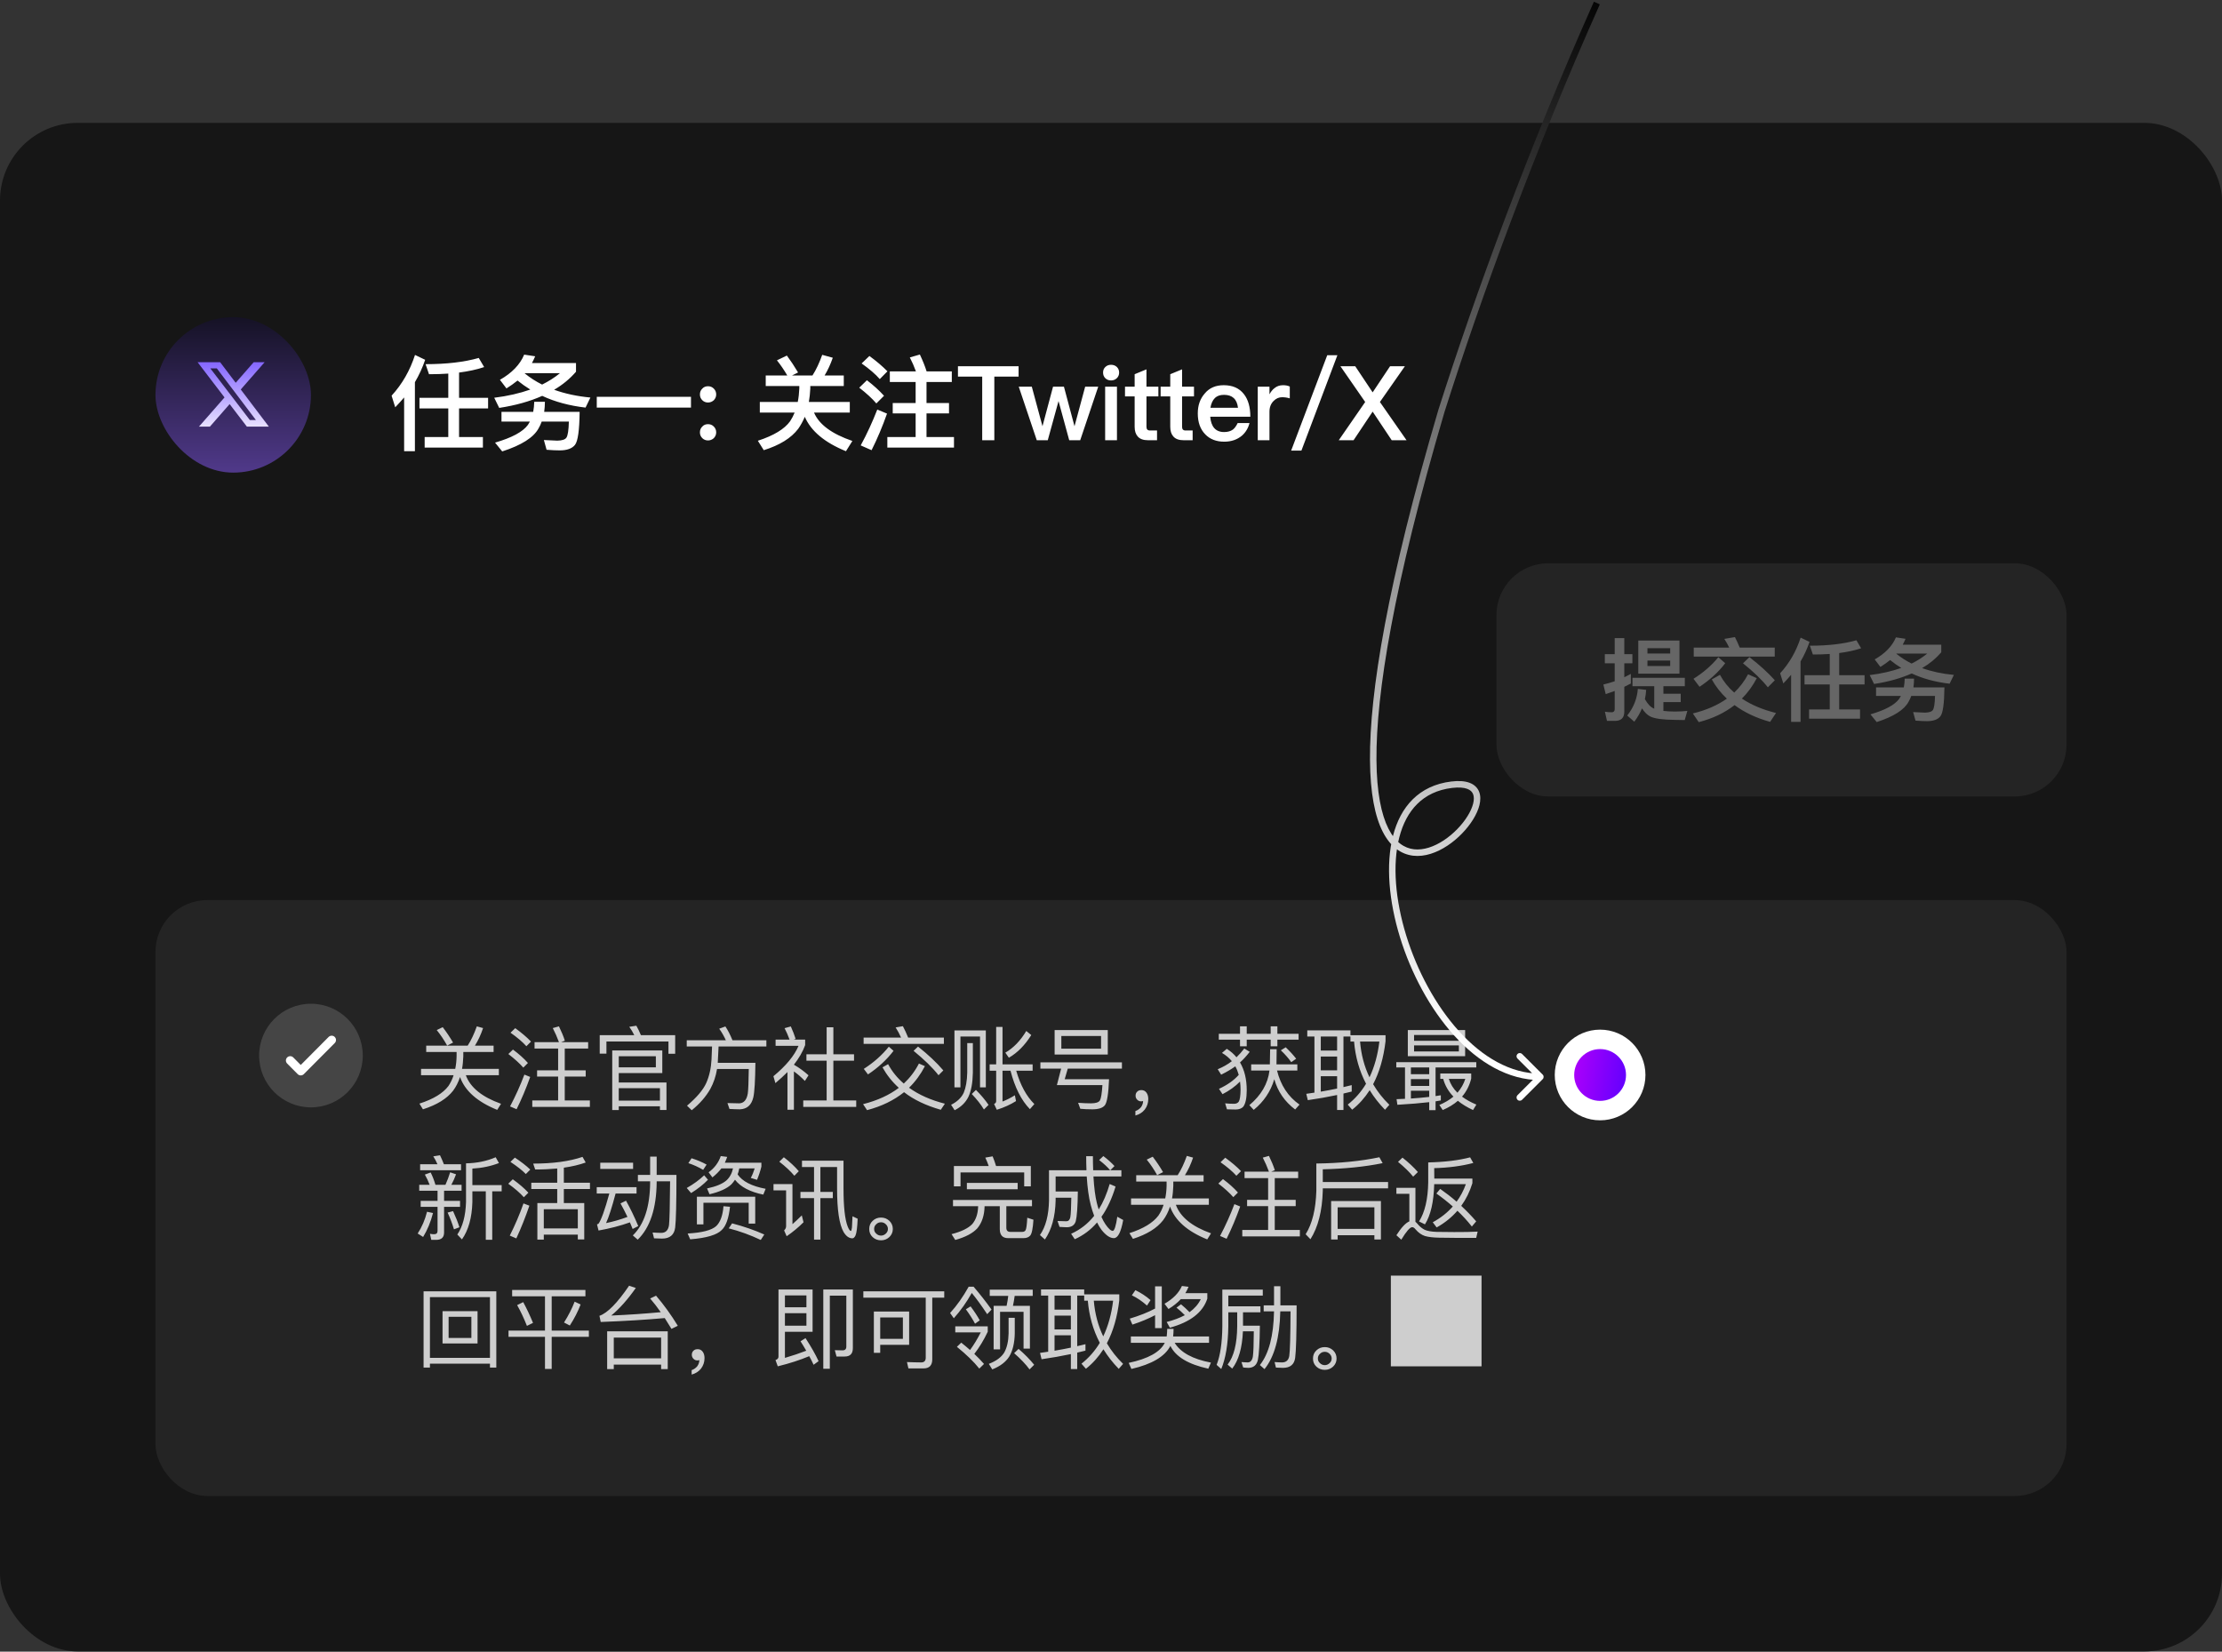
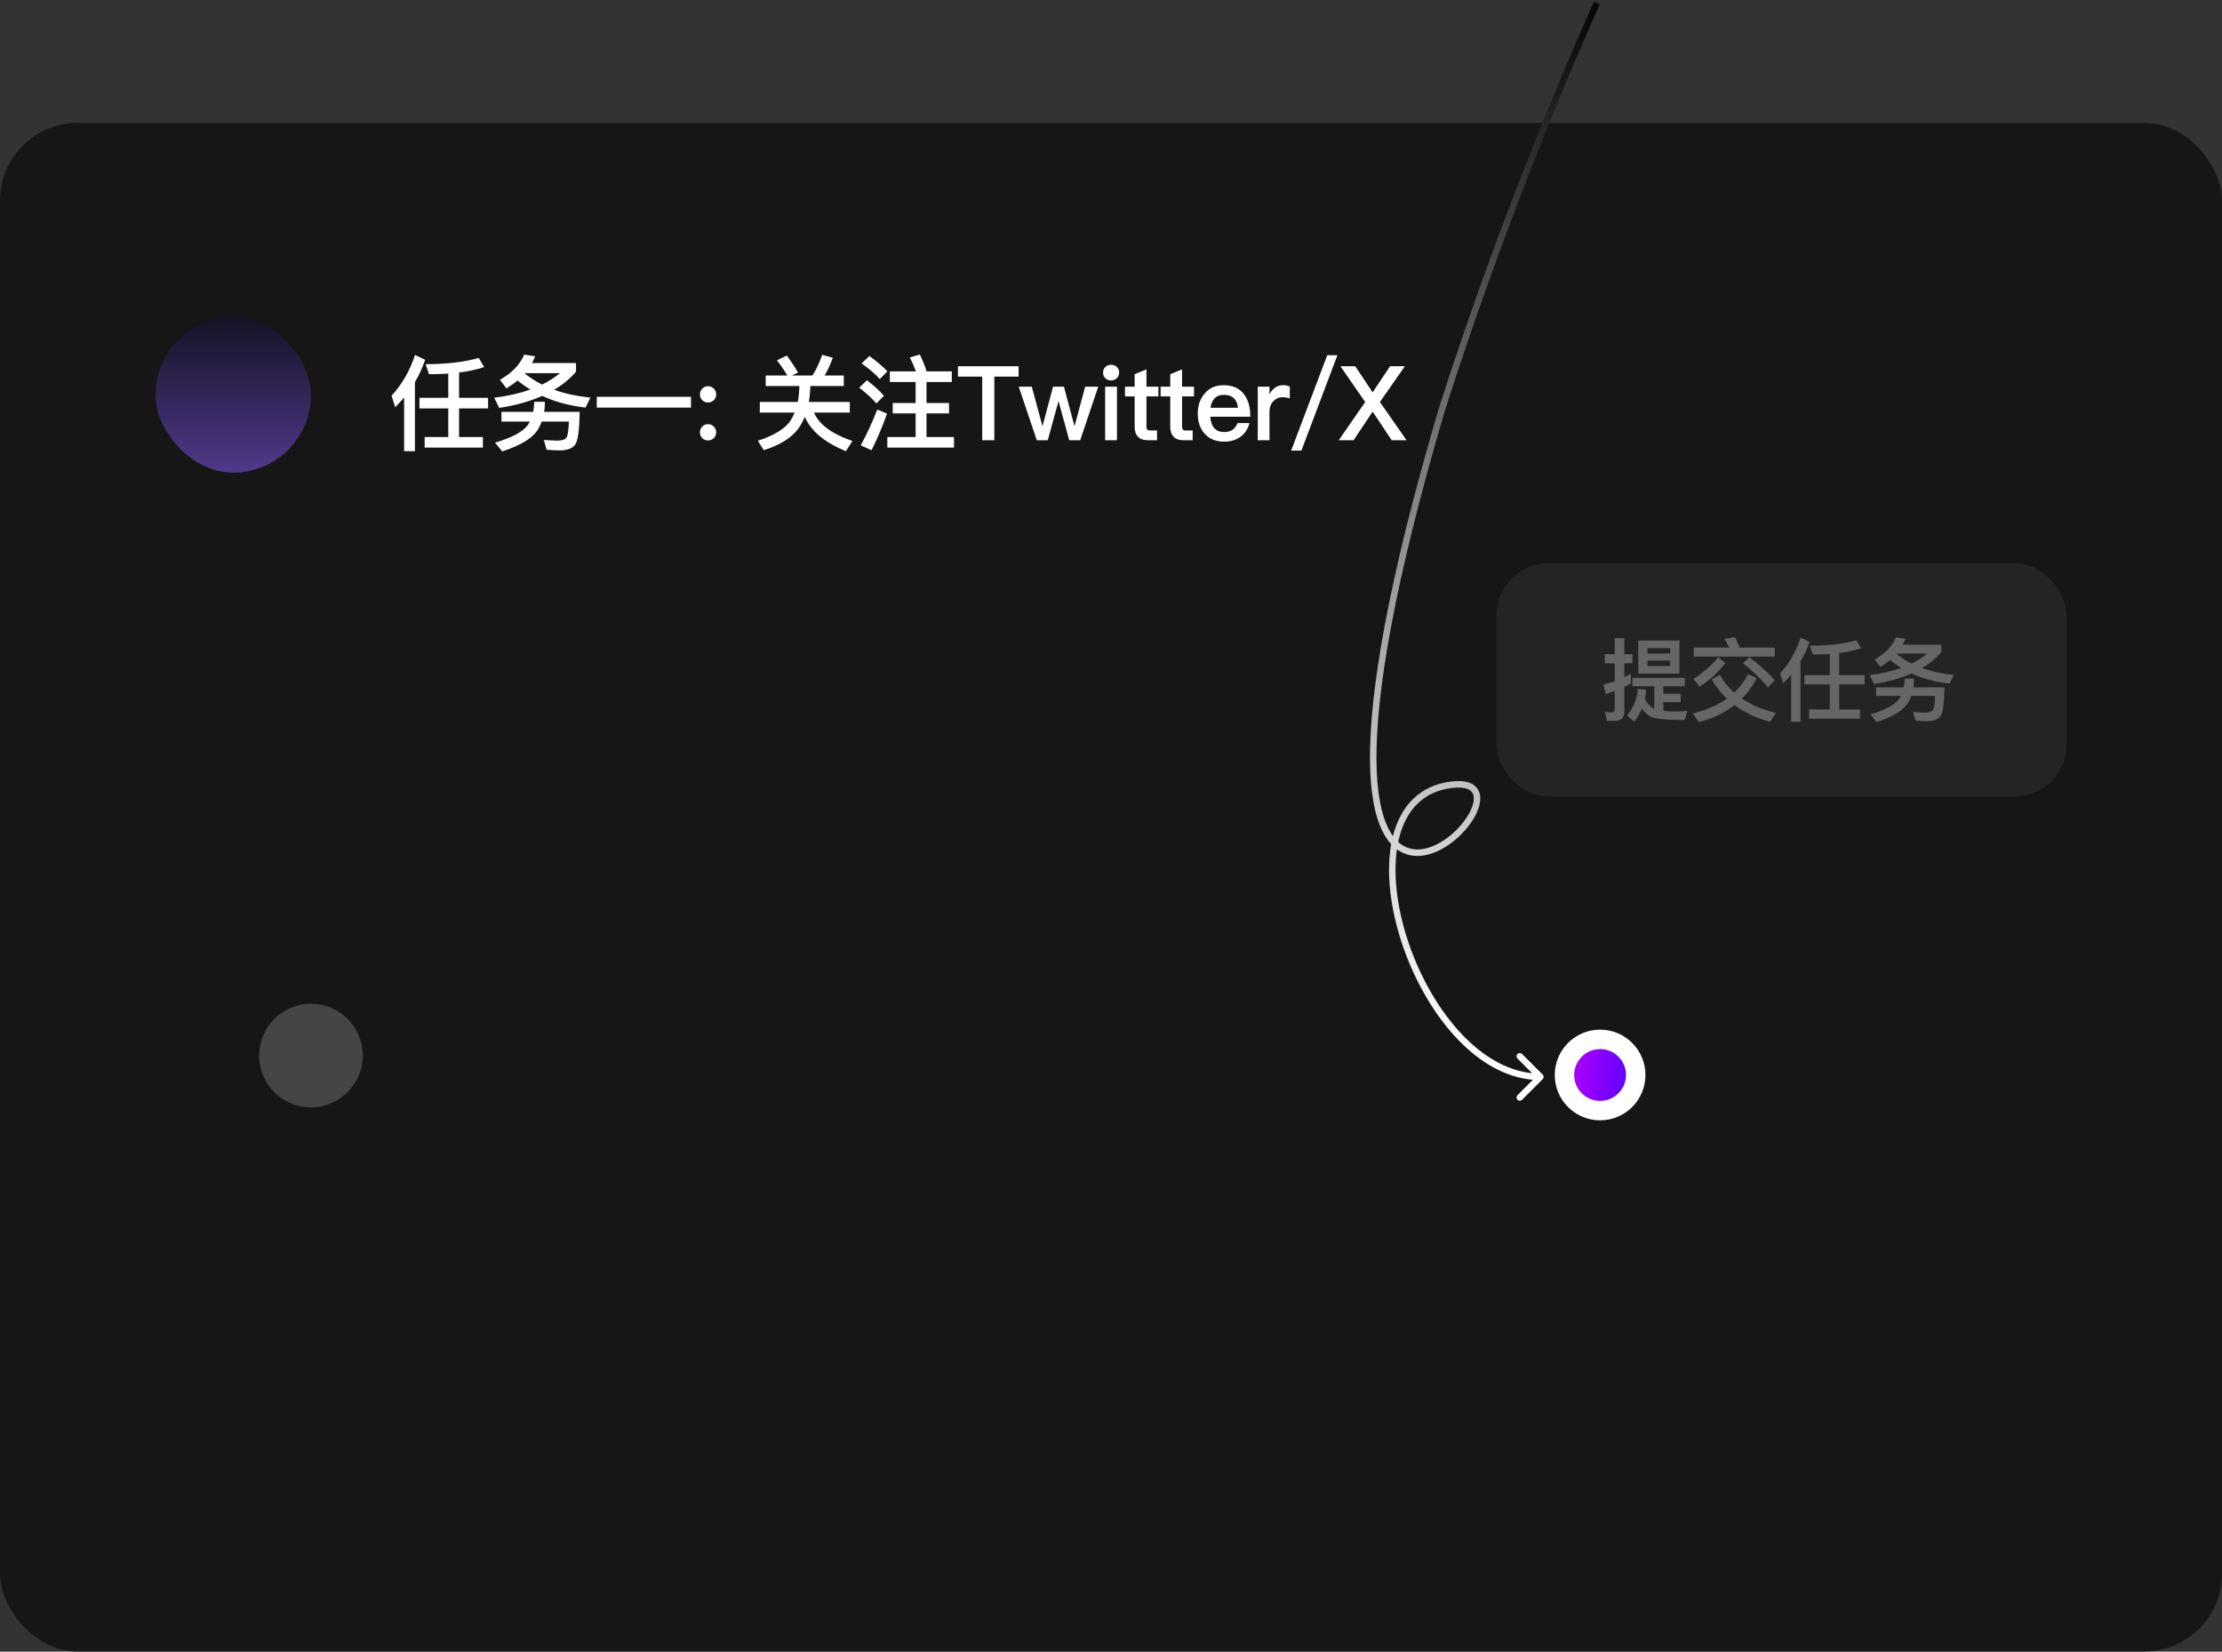
<svg xmlns="http://www.w3.org/2000/svg" width="343" height="255" viewBox="0 0 343 255" fill="none">
  <rect x="0" y="0" width="343" height="255" fill="#333333" stroke="none" />
  <rect y="18.968" width="343" height="236" rx="12" fill="#161616" />
  <rect x="24" y="48.968" width="24" height="24" rx="12" fill="url(#paint0_linear_10948_17651)" />
-   <path d="M39.163 55.92H40.85L37.165 60.132L41.5 65.863H38.106L35.447 62.387L32.405 65.863H30.717L34.659 61.358L30.5 55.92H33.981L36.384 59.097L39.163 55.92ZM38.571 64.853H39.506L33.473 56.877H32.47L38.571 64.853Z" fill="url(#paint1_linear_10948_17651)" />
  <path d="M73.904 55.264L74.736 56.672C73.616 57.056 72.32 57.328 70.864 57.52V61.424H75.344V63.056H70.864V67.472H74.544V69.104H65.552V67.472H69.2V63.056H64.752V61.424H69.2V57.68C68.272 57.744 67.28 57.776 66.224 57.776L65.696 56.224C68.928 56.224 71.664 55.904 73.904 55.264ZM64.064 54.8L65.632 55.552C65.216 56.768 64.688 57.92 64.048 59.008V69.664H62.384V61.36C61.952 61.872 61.488 62.384 61.008 62.88L60.448 61.088C62.08 59.312 63.28 57.216 64.064 54.8ZM80.916 54.752L82.612 55.008C82.452 55.376 82.292 55.728 82.116 56.048H88.916V57.392C87.972 58.48 86.852 59.408 85.54 60.176C87.22 60.784 89.092 61.184 91.14 61.376L90.388 62.928C87.908 62.64 85.684 62.048 83.7 61.12C81.796 61.968 79.588 62.592 77.06 62.976L76.292 61.408C78.372 61.152 80.228 60.72 81.86 60.144C81.156 59.712 80.5 59.248 79.892 58.752C79.364 59.184 78.788 59.584 78.18 59.968L77.172 58.64C79.028 57.584 80.276 56.288 80.916 54.752ZM83.684 59.376C84.708 58.864 85.62 58.288 86.436 57.616H81.028L80.996 57.648C81.828 58.32 82.724 58.896 83.684 59.376ZM82.468 62.032H84.116C84.116 62.576 84.068 63.104 84.004 63.584H89.476C89.444 66.432 89.204 68.128 88.756 68.688C88.308 69.248 87.524 69.536 86.404 69.536C85.844 69.536 85.172 69.504 84.372 69.44L83.956 67.936C84.804 67.984 85.492 68.016 86.036 68.032C86.788 68.016 87.252 67.856 87.444 67.552C87.652 67.232 87.78 66.416 87.812 65.088H83.62C83.492 65.456 83.332 65.808 83.14 66.128C82.372 67.552 80.5 68.736 77.524 69.696L76.42 68.336C79.012 67.584 80.708 66.672 81.492 65.6C81.604 65.424 81.7 65.248 81.796 65.088H77.412V63.584H82.308C82.404 63.088 82.452 62.576 82.468 62.032ZM92.12 61.264H106.664V62.928H92.12V61.264ZM109.292 59.632C109.644 59.632 109.932 59.744 110.188 60C110.428 60.24 110.556 60.544 110.556 60.896C110.556 61.248 110.428 61.536 110.188 61.792C109.932 62.016 109.644 62.144 109.292 62.144C108.94 62.144 108.636 62.016 108.412 61.792C108.156 61.536 108.044 61.248 108.044 60.896C108.044 60.544 108.156 60.24 108.412 60C108.636 59.744 108.94 59.632 109.292 59.632ZM109.292 65.488C109.644 65.488 109.932 65.6 110.188 65.856C110.428 66.096 110.556 66.4 110.556 66.752C110.556 67.104 110.428 67.392 110.188 67.648C109.932 67.872 109.644 68 109.292 68C108.94 68 108.636 67.872 108.412 67.648C108.156 67.392 108.044 67.104 108.044 66.752C108.044 66.4 108.156 66.096 108.412 65.856C108.636 65.6 108.94 65.488 109.292 65.488ZM121.466 54.896C122.058 55.696 122.634 56.56 123.194 57.504L122.266 57.968H125.418C125.994 57.072 126.49 56 126.922 54.784L128.554 55.232C128.202 56.24 127.786 57.152 127.29 57.968H130.25V59.6H125.082V59.984C125.05 60.72 124.97 61.424 124.858 62.064H131.178V63.696H125.658C126.426 65.536 128.41 66.992 131.578 68.08L130.586 69.664C127.29 68.32 125.178 66.544 124.234 64.352C123.946 65.024 123.61 65.648 123.226 66.192C122.138 67.632 120.362 68.736 117.898 69.504L116.986 68.048C119.45 67.248 121.098 66.24 121.962 65.04C122.234 64.624 122.474 64.176 122.666 63.696H117.29V62.064H123.146C123.274 61.424 123.354 60.72 123.386 59.984V59.6H118.202V57.968H121.53C121.018 57.104 120.49 56.32 119.93 55.632L121.466 54.896ZM134.206 54.96C135.294 55.76 136.222 56.544 136.99 57.328L135.806 58.528C135.15 57.776 134.222 56.976 133.006 56.112L134.206 54.96ZM133.822 58.704C134.862 59.504 135.742 60.304 136.462 61.104L135.278 62.288C134.654 61.552 133.774 60.736 132.638 59.856L133.822 58.704ZM135.422 63.232L136.926 63.856C136.222 65.856 135.422 67.744 134.542 69.504L132.862 68.768C133.838 66.976 134.686 65.12 135.422 63.232ZM137.358 57.344H141.39C141.118 56.592 140.798 55.872 140.446 55.184L141.998 54.736C142.446 55.696 142.798 56.56 143.038 57.344H146.926V58.976H143.022V62.224H146.494V63.824H143.022V67.472H147.262V69.104H136.974V67.472H141.342V63.824H137.806V62.224H141.342V58.976H137.358V57.344ZM147.874 56.544H157.234V58.144H153.49V67.968H151.618V58.144H147.874V56.544ZM157.258 59.696H159.274L160.922 65.808L162.554 59.696H164.234L165.866 65.808L167.514 59.696H169.53L166.746 67.968H165.05L163.402 61.92L161.738 67.968H160.042L157.258 59.696ZM171.508 56.32C171.86 56.32 172.164 56.432 172.404 56.656C172.628 56.88 172.756 57.168 172.756 57.52C172.756 57.872 172.628 58.176 172.388 58.4C172.148 58.624 171.86 58.736 171.508 58.736C171.156 58.736 170.868 58.624 170.628 58.4C170.388 58.16 170.276 57.872 170.276 57.52C170.276 57.168 170.388 56.88 170.628 56.656C170.868 56.432 171.156 56.32 171.508 56.32ZM170.596 59.696H172.42V67.968H170.596V59.696ZM176.974 57.024V59.696H178.814V61.2H176.974V65.872C176.974 66.064 177.006 66.208 177.102 66.32C177.198 66.416 177.326 66.464 177.518 66.464H178.606V67.968H177.214C176.494 67.968 175.966 67.776 175.63 67.392C175.31 67.04 175.15 66.544 175.15 65.872V61.2H173.662V59.696H175.15V57.776L176.974 57.024ZM182.471 57.024V59.696H184.311V61.2H182.471V65.872C182.471 66.064 182.503 66.208 182.599 66.32C182.695 66.416 182.823 66.464 183.015 66.464H184.103V67.968H182.711C181.991 67.968 181.463 67.776 181.127 67.392C180.807 67.04 180.647 66.544 180.647 65.872V61.2H179.159V59.696H180.647V57.776L182.471 57.024ZM188.896 59.472C190.256 59.472 191.296 59.92 192.016 60.848C192.672 61.68 193.008 62.848 193.008 64.336H186.816C186.88 65.104 187.088 65.696 187.44 66.096C187.792 66.496 188.304 66.704 188.96 66.704C189.52 66.704 189.968 66.576 190.32 66.32C190.592 66.112 190.832 65.776 191.056 65.312H192.88C192.688 66.08 192.304 66.736 191.728 67.248C190.992 67.872 190.08 68.192 188.976 68.192C187.744 68.192 186.768 67.808 186.048 67.056C185.28 66.272 184.896 65.2 184.896 63.824C184.896 62.592 185.248 61.568 185.984 60.736C186.688 59.888 187.664 59.472 188.896 59.472ZM188.944 60.96C188.336 60.96 187.872 61.12 187.52 61.472C187.184 61.808 186.96 62.304 186.848 62.96H191.104C190.944 61.616 190.224 60.96 188.944 60.96ZM198.058 59.472C198.458 59.472 198.81 59.536 199.098 59.68V61.504C198.682 61.376 198.298 61.328 197.914 61.328C197.434 61.328 197.002 61.504 196.618 61.888C196.17 62.32 195.962 62.88 195.962 63.584V67.968H194.154V59.696H195.962V60.88C196.186 60.464 196.442 60.144 196.746 59.92C197.114 59.616 197.546 59.472 198.058 59.472ZM204.878 54.848H206.446L200.894 69.568H199.31L204.878 54.848ZM206.914 56.544H209.202L211.89 60.576L214.578 56.544H216.866L213.01 62.064L217.122 67.968H214.834L211.89 63.552L208.946 67.968H206.658L210.738 62.064L206.914 56.544Z" fill="white" />
  <rect x="231" y="86.968" width="88" height="36" rx="8" fill="#242424" />
  <path d="M249.296 111.298H248.064L247.742 109.884C248.106 109.94 248.456 109.968 248.792 109.968C249.1 109.968 249.254 109.8 249.254 109.492V106.678C248.806 106.846 248.344 107.014 247.868 107.168L247.504 105.684C248.092 105.544 248.68 105.376 249.254 105.18V102.408H247.728V100.994H249.254V98.516H250.738V100.994H251.984V102.408H250.738V104.564C251.074 104.396 251.41 104.214 251.746 104.046V105.53L250.738 106.034V109.87C250.738 110.822 250.248 111.298 249.296 111.298ZM252.894 98.894H259.25V104.004H252.894V98.894ZM257.822 102.828V101.988H254.308V102.828H257.822ZM254.308 100.896H257.822V100.07H254.308V100.896ZM251.998 104.648H260.076V105.95H256.772V107.112H259.446V108.4H256.772V109.758C257.276 109.814 257.85 109.856 258.508 109.856C259.278 109.856 259.936 109.814 260.468 109.758L260.062 111.172C259.53 111.172 259.04 111.158 258.606 111.144C256.73 111.13 255.456 110.962 254.756 110.626C254.28 110.388 253.86 109.968 253.468 109.366C253.16 110.094 252.768 110.78 252.278 111.424L251.186 110.472C252.166 109.24 252.712 107.868 252.824 106.356L254.112 106.51C254.084 107.014 254.014 107.49 253.916 107.938C254.336 108.694 254.798 109.184 255.33 109.408C255.33 109.408 255.344 109.422 255.358 109.422V105.95H251.998V104.648ZM261.456 99.986H266.93C266.706 99.51 266.454 99.062 266.174 98.642L267.812 98.362C268.064 98.852 268.316 99.398 268.554 99.986H273.958V101.372H261.456V99.986ZM270.052 101.456C271.592 102.646 272.908 103.836 273.972 105.026L272.894 106.118C271.998 104.97 270.71 103.738 269.058 102.408L270.052 101.456ZM269.842 104.102L271.186 104.704C270.556 105.908 269.786 106.958 268.89 107.854C270.318 108.82 272.082 109.562 274.154 110.08L273.244 111.452C271.088 110.85 269.254 109.982 267.756 108.862C266.216 110.066 264.382 110.934 262.226 111.494L261.316 110.15C263.388 109.646 265.138 108.876 266.566 107.868C265.642 107 264.858 106.006 264.242 104.9L265.502 104.186C266.062 105.222 266.79 106.132 267.7 106.93C268.568 106.104 269.282 105.166 269.842 104.102ZM265.25 101.47L266.314 102.394C265.25 103.794 263.92 104.998 262.352 106.034L261.414 104.802C262.926 103.85 264.214 102.744 265.25 101.47ZM286.566 98.852L287.294 100.084C286.314 100.42 285.18 100.658 283.906 100.826V104.242H287.826V105.67H283.906V109.534H287.126V110.962H279.258V109.534H282.45V105.67H278.558V104.242H282.45V100.966C281.638 101.022 280.77 101.05 279.846 101.05L279.384 99.692C282.212 99.692 284.606 99.412 286.566 98.852ZM277.956 98.446L279.328 99.104C278.964 100.168 278.502 101.176 277.942 102.128V111.452H276.486V104.186C276.108 104.634 275.702 105.082 275.282 105.516L274.792 103.948C276.22 102.394 277.27 100.56 277.956 98.446ZM292.664 98.404L294.148 98.628C294.008 98.95 293.868 99.258 293.714 99.538H299.664V100.714C298.838 101.666 297.858 102.478 296.71 103.15C298.18 103.682 299.818 104.032 301.61 104.2L300.952 105.558C298.782 105.306 296.836 104.788 295.1 103.976C293.434 104.718 291.502 105.264 289.29 105.6L288.618 104.228C290.438 104.004 292.062 103.626 293.49 103.122C292.874 102.744 292.3 102.338 291.768 101.904C291.306 102.282 290.802 102.632 290.27 102.968L289.388 101.806C291.012 100.882 292.104 99.748 292.664 98.404ZM295.086 102.45C295.982 102.002 296.78 101.498 297.494 100.91H292.762L292.734 100.938C293.462 101.526 294.246 102.03 295.086 102.45ZM294.022 104.774H295.464C295.464 105.25 295.422 105.712 295.366 106.132H300.154C300.126 108.624 299.916 110.108 299.524 110.598C299.132 111.088 298.446 111.34 297.466 111.34C296.976 111.34 296.388 111.312 295.688 111.256L295.324 109.94C296.066 109.982 296.668 110.01 297.144 110.024C297.802 110.01 298.208 109.87 298.376 109.604C298.558 109.324 298.67 108.61 298.698 107.448H295.03C294.918 107.77 294.778 108.078 294.61 108.358C293.938 109.604 292.3 110.64 289.696 111.48L288.73 110.29C290.998 109.632 292.482 108.834 293.168 107.896C293.266 107.742 293.35 107.588 293.434 107.448H289.598V106.132H293.882C293.966 105.698 294.008 105.25 294.022 104.774Z" fill="#666666" />
-   <rect x="24" y="138.968" width="295" height="92" rx="8" fill="#242424" />
  <circle cx="48" cy="162.968" r="8" fill="#454545" />
-   <path d="M51.2 160.567L46.427 165.367L44.8 163.731" stroke="white" stroke-width="1.333" stroke-linecap="round" stroke-linejoin="round" />
-   <path d="M68.34 158.586C68.9 159.314 69.432 160.098 69.936 160.966L69.026 161.428C68.522 160.532 67.99 159.734 67.416 159.034L68.34 158.586ZM73.604 158.46L74.57 158.726C74.234 159.734 73.814 160.644 73.31 161.442H76.194V162.422H71.518V163.08C71.49 163.78 71.434 164.438 71.322 165.026H77.006V166.006H71.91C72.596 167.896 74.402 169.366 77.342 170.416L76.754 171.354C73.674 170.108 71.77 168.414 71.014 166.286C70.748 167.084 70.398 167.784 69.95 168.386C68.998 169.618 67.444 170.584 65.288 171.27L64.742 170.388C66.884 169.702 68.382 168.792 69.222 167.672C69.558 167.168 69.824 166.622 70.02 166.006H64.994V165.026H70.272C70.398 164.41 70.468 163.766 70.482 163.08V162.422H65.792V161.442H72.19C72.722 160.63 73.184 159.636 73.604 158.46ZM79.534 158.74C80.5 159.44 81.312 160.126 81.97 160.812L81.256 161.526C80.668 160.868 79.842 160.168 78.806 159.44L79.534 158.74ZM79.184 162.044C80.108 162.73 80.878 163.416 81.494 164.116L80.78 164.83C80.22 164.186 79.45 163.486 78.47 162.73L79.184 162.044ZM80.948 165.908L81.844 166.272C81.214 168.036 80.514 169.702 79.744 171.256L78.736 170.822C79.576 169.226 80.318 167.588 80.948 165.908ZM82.516 160.896H86.282C86.002 160.14 85.694 159.426 85.33 158.726L86.282 158.46C86.674 159.272 86.982 160 87.192 160.672L86.618 160.896H90.79V161.89H87.178V165.25H90.412V166.216H87.178V169.898H91.056V170.892H82.166V169.898H86.156V166.216H82.908V165.25H86.156V161.89H82.516V160.896ZM104.224 159.818V162.688H103.188V160.798H93.612V162.674H92.576V159.818H97.91C97.686 159.356 97.42 158.922 97.14 158.53L98.232 158.362C98.484 158.796 98.708 159.286 98.932 159.818H104.224ZM102.236 162.184V165.67H95.516V167.126H102.88V171.368H101.872V170.808H95.516V171.382H94.508V162.184H102.236ZM95.516 169.926H101.872V168.008H95.516V169.926ZM95.516 164.788H101.242V163.08H95.516V164.788ZM106.01 160.602H112.044C111.764 159.986 111.428 159.384 111.022 158.824L111.974 158.474C112.366 159.062 112.73 159.776 113.066 160.602H118.302V161.568H110.924L110.798 164.06V164.088H116.608C116.58 166.86 116.468 168.638 116.286 169.422C116.006 170.612 115.32 171.228 114.214 171.27C113.766 171.27 113.22 171.242 112.604 171.214L112.296 170.304C113.024 170.332 113.626 170.346 114.116 170.346C114.83 170.318 115.264 169.814 115.432 168.834C115.516 168.246 115.558 166.972 115.586 165.04H110.686C110.504 166.174 110.154 167.196 109.65 168.12C108.964 169.324 108.012 170.416 106.78 171.41L106.052 170.71C107.536 169.45 108.53 168.288 109.02 167.21C109.496 166.132 109.762 164.928 109.832 163.598C109.874 162.716 109.902 162.044 109.916 161.568H106.01V160.602ZM127.606 158.6H128.642V162.772H131.834V163.766H128.642V169.898H132.17V170.892H123.994V169.898H127.606V163.766H124.484V162.772H127.606V158.6ZM121.558 165.516C120.998 166.076 120.382 166.65 119.696 167.224L119.388 166.16C121.32 164.564 122.622 162.996 123.266 161.47H119.724V160.504H121.88C121.656 159.888 121.404 159.3 121.11 158.74L122.076 158.474C122.384 159.174 122.636 159.804 122.818 160.392L122.524 160.504H124.288V161.358C123.924 162.366 123.336 163.374 122.552 164.382C123.364 164.844 124.106 165.39 124.806 166.02L124.246 166.888C123.672 166.3 123.112 165.81 122.552 165.418V171.34H121.558V165.516ZM133.312 160.196H139.094C138.842 159.622 138.562 159.104 138.254 158.628L139.374 158.432C139.654 158.964 139.934 159.552 140.186 160.196H145.702V161.162H133.312V160.196ZM141.712 161.582C143.266 162.814 144.568 164.032 145.618 165.264L144.876 166.006C143.952 164.83 142.664 163.584 141.026 162.24L141.712 161.582ZM141.852 164.2L142.776 164.606C142.104 165.894 141.292 167 140.326 167.938C141.838 169.03 143.672 169.842 145.856 170.402L145.226 171.34C142.958 170.696 141.068 169.8 139.556 168.624C137.988 169.884 136.084 170.808 133.844 171.396L133.228 170.472C135.44 169.912 137.274 169.072 138.744 167.952C137.722 167.028 136.882 165.964 136.224 164.788L137.092 164.298C137.708 165.446 138.52 166.44 139.514 167.294C140.466 166.398 141.25 165.376 141.852 164.2ZM137.204 161.596L137.932 162.24C136.868 163.626 135.552 164.844 133.984 165.88L133.34 165.026C134.866 164.046 136.154 162.912 137.204 161.596ZM152.178 159.09V167.882H151.282V160.028H148.258V167.882H147.334V159.09H152.178ZM149.308 161.05H150.176V165.6C150.148 167.168 149.924 168.428 149.476 169.366C149.042 170.234 148.342 170.92 147.362 171.41L146.816 170.57C147.74 170.108 148.398 169.492 148.762 168.722C149.098 167.91 149.28 166.874 149.308 165.6V161.05ZM150.652 168.274C151.436 169.058 152.08 169.828 152.598 170.584L151.884 171.298C151.436 170.542 150.806 169.744 150.008 168.904L150.652 168.274ZM155.986 165.306H154.754V170.066C155.37 169.828 156.014 169.506 156.658 169.1L156.84 169.996C155.972 170.542 154.992 170.99 153.872 171.34L153.452 170.444C153.662 170.346 153.774 170.206 153.774 170.01V165.306H152.766V164.326H153.774V158.544H154.754V164.326H159.402V165.306H156.868C157.512 167.546 158.45 169.254 159.668 170.458L158.982 171.242C157.666 169.898 156.658 167.91 155.986 165.306ZM158.422 159.174L159.192 159.804C158.212 161.372 157.05 162.548 155.734 163.304L155.188 162.52C156.448 161.792 157.526 160.672 158.422 159.174ZM162.798 159.034H171.002V162.814H162.798V159.034ZM169.966 161.904V159.944H163.834V161.904H169.966ZM163.806 164.984H160.6V164.018H173.186V164.984H164.828L164.352 166.622H171.198C171.114 168.862 170.89 170.206 170.554 170.64C170.218 171.06 169.574 171.27 168.622 171.27C167.922 171.27 167.306 171.242 166.76 171.186L166.424 170.262C167.166 170.318 167.824 170.346 168.398 170.346C169.154 170.346 169.616 170.192 169.798 169.884C169.966 169.576 170.092 168.792 170.176 167.532H163.148L163.806 164.984ZM176.204 168.302C176.512 168.302 176.778 168.428 176.974 168.694C177.156 168.946 177.254 169.268 177.254 169.674C177.254 170.29 177.072 170.836 176.708 171.312C176.344 171.76 175.854 172.068 175.266 172.222V171.536C175.63 171.41 175.924 171.2 176.148 170.92C176.344 170.626 176.456 170.318 176.456 169.982C176.4 170.01 176.288 170.038 176.148 170.038C175.91 170.038 175.714 169.954 175.546 169.786C175.378 169.618 175.294 169.408 175.294 169.17C175.294 168.904 175.378 168.694 175.546 168.54C175.714 168.372 175.924 168.302 176.204 168.302ZM188.14 159.608H191.416V158.46H192.452V159.608H196.148V158.46H197.184V159.608H200.46V160.518H197.184V161.54H196.148V160.518H192.452V161.54H191.416V160.518H188.14V159.608ZM192.074 161.876L192.914 162.394C192.41 163.038 191.92 163.584 191.416 164.032C192.102 165.194 192.452 166.622 192.452 168.316C192.452 169.548 192.27 170.402 191.906 170.878C191.64 171.158 191.248 171.298 190.73 171.298C190.17 171.298 189.736 171.284 189.4 171.27L189.12 170.346C189.554 170.388 190.016 170.416 190.492 170.416C190.842 170.416 191.094 170.29 191.234 170.066C191.402 169.772 191.486 169.17 191.5 168.246C191.5 167.798 191.472 167.378 191.416 166.986C190.66 167.756 189.75 168.4 188.714 168.932L188.168 168.106C189.456 167.518 190.478 166.79 191.22 165.95C191.08 165.46 190.912 165.026 190.688 164.634C190.086 165.068 189.358 165.502 188.504 165.922L187.972 165.082C188.784 164.746 189.512 164.34 190.156 163.836C189.736 163.332 189.218 162.898 188.63 162.562L189.372 161.932C189.96 162.296 190.464 162.73 190.87 163.234C191.29 162.828 191.696 162.38 192.074 161.876ZM193.138 164.326H196.022C196.05 163.318 196.064 162.534 196.064 161.988H197.072C197.072 162.646 197.058 163.43 197.044 164.326H200.264V165.278H197.128C197.688 167.546 198.836 169.31 200.6 170.542L199.928 171.298C198.318 170.08 197.24 168.526 196.708 166.622C196.148 168.512 195.084 170.094 193.53 171.354L192.858 170.626C194.678 169.1 195.714 167.322 195.966 165.278H193.138V164.326ZM198.472 161.694C199.172 162.366 199.704 162.954 200.082 163.458L199.326 163.99C198.934 163.43 198.402 162.814 197.716 162.156L198.472 161.694ZM208.658 167.532V168.526C208.224 168.638 207.804 168.736 207.384 168.834V171.368H206.404V169.058C204.948 169.366 203.45 169.632 201.882 169.856L201.644 168.876C202.064 168.82 202.484 168.75 202.904 168.694V160.028H201.798V159.076H208.462V159.832H213.88V160.756C213.572 163.346 212.928 165.558 211.962 167.392C212.634 168.54 213.474 169.604 214.468 170.57L213.796 171.34C212.858 170.374 212.074 169.366 211.43 168.316C210.674 169.492 209.778 170.5 208.728 171.326L208.042 170.542C209.176 169.646 210.114 168.582 210.87 167.322C209.834 165.334 209.218 163.164 209.022 160.812H208.462V160.028H207.384V167.84C207.818 167.742 208.238 167.644 208.658 167.532ZM209.946 160.812C210.114 162.828 210.604 164.662 211.402 166.328C212.158 164.732 212.676 162.898 212.928 160.812H209.946ZM206.404 168.064V166.16H203.884V168.54C204.738 168.4 205.578 168.232 206.404 168.064ZM203.884 165.25H206.404V163.122H203.884V165.25ZM203.884 162.198H206.404V160.028H203.884V162.198ZM215.54 163.99H227.888V164.802H221.602V169.226C221.882 169.184 222.162 169.142 222.414 169.1V169.898C222.162 169.94 221.882 169.982 221.602 170.038V171.396H220.622V170.164C219.292 170.318 217.654 170.458 215.708 170.57L215.582 169.702L216.884 169.646V164.802H215.54V163.99ZM217.794 169.604C218.83 169.534 219.782 169.45 220.622 169.352V168.4H217.794V169.604ZM217.794 167.658H220.622V166.608H217.794V167.658ZM217.794 165.852H220.622V164.802H217.794V165.852ZM217.318 159.034H226.166V163.066H217.318V159.034ZM225.2 162.338V161.4H218.284V162.338H225.2ZM218.284 160.686H225.2V159.79H218.284V160.686ZM222.778 166.566H222.33V165.74H227.104V166.524C226.838 167.602 226.362 168.526 225.69 169.31C226.306 169.772 227.034 170.178 227.902 170.542L227.384 171.382C226.46 170.948 225.676 170.472 225.046 169.954C224.402 170.514 223.618 170.99 222.708 171.382L222.19 170.598C223.03 170.234 223.758 169.814 224.36 169.31C223.576 168.498 223.058 167.588 222.778 166.566ZM224.976 168.708C225.536 168.064 225.942 167.35 226.194 166.566H223.646C223.898 167.364 224.332 168.078 224.976 168.708ZM76.516 178.67L77.02 179.566C75.788 180.042 74.43 180.336 72.918 180.42V182.968H77.44V183.934H75.984V191.41H74.99V183.934H72.918V185.6C72.848 188.008 72.316 189.926 71.308 191.354L70.594 190.598C71.42 189.394 71.868 187.728 71.938 185.6V179.608C73.632 179.58 75.158 179.258 76.516 178.67ZM64.854 179.748H67.528C67.332 179.3 67.122 178.894 66.884 178.53L67.92 178.362C68.13 178.782 68.326 179.244 68.522 179.748H71.168V180.672H64.854V179.748ZM64.714 182.926H66.324C66.114 182.366 65.862 181.834 65.582 181.344L66.478 181.022C66.744 181.54 66.996 182.17 67.22 182.926H68.76C69.04 182.31 69.278 181.666 69.488 180.994L70.398 181.302C70.174 181.904 69.936 182.45 69.67 182.926H71.252V183.836H68.55V185.404H71.014V186.328H68.55V190.29C68.55 191.046 68.144 191.424 67.332 191.424H66.576L66.366 190.486C66.59 190.528 66.8 190.556 66.996 190.556C67.36 190.556 67.542 190.388 67.542 190.052V186.328H64.938V185.404H67.542V183.836H64.714V182.926ZM65.918 187.084L66.842 187.28C66.478 188.694 65.96 189.926 65.316 190.976L64.476 190.444C65.134 189.436 65.61 188.316 65.918 187.084ZM69.936 186.986C70.356 187.896 70.692 188.722 70.916 189.478L70.076 189.8C69.81 188.918 69.488 188.05 69.096 187.21L69.936 186.986ZM82.012 182.604H86.016V180.406C84.952 180.504 83.818 180.56 82.614 180.56L82.306 179.65C85.358 179.65 87.906 179.3 89.922 178.614L90.412 179.482C89.432 179.832 88.312 180.098 87.038 180.28V182.604H91.07V183.57H87.038V185.74H90.188V191.354H89.194V190.612H83.944V191.382H82.95V185.74H86.016V183.57H82.012V182.604ZM83.944 189.66H89.194V186.692H83.944V189.66ZM79.478 178.726C80.416 179.342 81.214 179.958 81.858 180.574L81.172 181.26C80.598 180.672 79.8 180.056 78.792 179.384L79.478 178.726ZM79.156 182.072C80.108 182.758 80.92 183.444 81.564 184.144L80.864 184.844C80.276 184.186 79.478 183.486 78.456 182.758L79.156 182.072ZM80.808 185.796L81.718 186.146C81.102 187.938 80.43 189.632 79.702 191.2L78.694 190.766C79.506 189.142 80.22 187.49 80.808 185.796ZM92.66 179.51H97.728V180.476H92.66V179.51ZM92.114 183.29H98.26V184.27H95.026C94.466 186.398 93.976 187.91 93.556 188.834C94.662 188.61 95.768 188.288 96.86 187.882C96.496 187.126 96.146 186.44 95.782 185.796L96.636 185.376C97.308 186.58 97.938 187.882 98.526 189.296L97.658 189.744C97.518 189.38 97.378 189.044 97.238 188.722C95.754 189.254 94.13 189.674 92.394 189.982L92.156 189.03C92.254 189.002 92.324 188.974 92.38 188.946C92.8 188.372 93.36 186.818 94.06 184.27H92.114V183.29ZM100.36 178.572H101.368V181.4H104.42C104.42 185.782 104.35 188.484 104.224 189.52C104.084 190.654 103.398 191.228 102.194 191.228C101.956 191.228 101.55 191.214 100.962 191.186L100.738 190.29C101.242 190.318 101.69 190.346 102.068 190.346C102.754 190.346 103.16 189.94 103.272 189.142C103.356 188.4 103.412 186.146 103.44 182.38H101.368V182.548C101.326 186.58 100.346 189.534 98.442 191.396L97.686 190.738C99.436 189.044 100.332 186.314 100.36 182.548V182.38H98.47V181.4H100.36V178.572ZM106.752 178.824C107.592 179.09 108.376 179.412 109.076 179.804L108.544 180.616C107.788 180.168 107.032 179.832 106.262 179.58L106.752 178.824ZM111.26 178.488L112.254 178.614C112.142 178.922 112.03 179.23 111.89 179.51H117.532V180.112C117.364 180.798 117.14 181.484 116.86 182.156L115.894 181.862C116.132 181.428 116.328 180.938 116.496 180.392H114.116C114.06 180.728 113.976 181.036 113.864 181.316C114.592 182.394 116.034 183.136 118.19 183.542L117.826 184.438C115.782 184.018 114.326 183.262 113.458 182.142C113.29 182.394 113.108 182.632 112.898 182.856C112.212 183.5 111.092 184.018 109.524 184.382L109.146 183.486C110.518 183.192 111.512 182.786 112.128 182.254C112.632 181.792 112.982 181.176 113.15 180.392H111.358C110.966 180.896 110.504 181.358 109.972 181.778L109.384 180.994C110.308 180.322 110.924 179.482 111.26 178.488ZM116.58 184.76V188.918H115.572V185.698H108.586V189.03H107.578V184.76H116.58ZM111.68 186.23L112.688 186.314C112.492 188.092 112.072 189.282 111.414 189.898C110.686 190.654 109.062 191.144 106.542 191.34L106.15 190.444C108.376 190.318 109.846 189.94 110.56 189.296C111.19 188.694 111.568 187.672 111.68 186.23ZM108.698 181.456L109.286 182.142C108.586 182.87 107.718 183.556 106.682 184.2L106.01 183.416C107.074 182.814 107.97 182.156 108.698 181.456ZM113.01 188.876C114.83 189.352 116.482 189.926 117.98 190.598L117.434 191.438C115.838 190.682 114.186 190.08 112.492 189.646L113.01 188.876ZM123.56 184.018H125.66V180.182H123.798V179.202H130.21V183.5C130.21 186.3 130.42 188.246 130.854 189.366C131.036 189.814 131.204 190.052 131.358 190.052C131.414 190.052 131.456 189.87 131.512 189.52C131.54 189.128 131.568 188.554 131.596 187.784L132.394 188.162C132.338 189.506 132.226 190.374 132.058 190.752C131.918 191.032 131.764 191.186 131.582 191.186C131.064 191.186 130.616 190.864 130.224 190.22C129.552 189.044 129.216 186.804 129.216 183.5V180.182H126.64V184.018H128.558V184.984H126.64V191.382H125.66V184.984H123.56V184.018ZM120.998 178.67C121.922 179.384 122.692 180.098 123.308 180.826L122.622 181.526C122.048 180.84 121.278 180.112 120.298 179.356L120.998 178.67ZM119.402 182.814H122.328V189.002C122.776 188.61 123.252 188.162 123.77 187.644L124.036 188.708C123.224 189.52 122.356 190.234 121.432 190.864L121.04 189.968C121.236 189.772 121.348 189.562 121.348 189.324V183.78H119.402V182.814ZM136 187.98C136.504 187.98 136.924 188.148 137.288 188.484C137.638 188.82 137.82 189.24 137.82 189.744C137.82 190.234 137.638 190.654 137.288 190.99C136.924 191.326 136.504 191.494 136 191.494C135.496 191.494 135.062 191.326 134.712 191.004C134.348 190.668 134.18 190.248 134.18 189.744C134.18 189.24 134.348 188.82 134.712 188.484C135.062 188.148 135.496 187.98 136 187.98ZM136 188.708C135.706 188.708 135.454 188.806 135.258 189.016C135.034 189.212 134.936 189.45 134.936 189.744C134.936 190.024 135.034 190.262 135.258 190.458C135.454 190.654 135.706 190.766 136 190.766C136.28 190.766 136.532 190.654 136.742 190.458C136.952 190.262 137.064 190.024 137.064 189.744C137.064 189.45 136.952 189.212 136.742 189.016C136.532 188.806 136.28 188.708 136 188.708ZM159.122 180.028V183.164H158.1V181.008H148.272V183.164H147.25V180.028H152.626C152.458 179.552 152.29 179.118 152.094 178.726L153.228 178.53C153.41 178.978 153.592 179.468 153.76 180.028H159.122ZM149.252 182.632H157.092V183.612H149.252V182.632ZM147.11 185.264H159.304V186.23H155.342V189.548C155.342 189.968 155.538 190.192 155.944 190.192H157.806C158.058 190.192 158.226 190.094 158.324 189.912C158.436 189.702 158.52 189.072 158.576 188.008L159.528 188.316C159.444 189.66 159.276 190.486 159.024 190.766C158.8 191.018 158.464 191.158 157.988 191.158H155.622C154.754 191.158 154.334 190.682 154.334 189.758V186.23H151.982V186.328C151.94 187.7 151.562 188.806 150.862 189.646C150.162 190.402 149.028 191.004 147.46 191.438L146.886 190.542C148.412 190.15 149.476 189.632 150.092 188.974C150.652 188.302 150.946 187.42 150.988 186.328V186.23H147.11V185.264ZM170.316 178.488C170.988 178.992 171.562 179.51 172.038 180.028L171.394 180.672H173.102V181.638H168.79C168.888 183.374 169.07 184.746 169.322 185.754C169.406 186.104 169.504 186.426 169.602 186.734C170.302 185.614 170.862 184.298 171.296 182.8L172.206 183.192C171.646 185.04 170.918 186.608 170.022 187.868C170.218 188.316 170.428 188.708 170.652 189.03C171.114 189.702 171.492 190.038 171.772 190.038C172.024 190.024 172.262 189.296 172.472 187.854L173.382 188.358C173.046 190.22 172.57 191.158 171.94 191.158C171.352 191.158 170.722 190.738 170.05 189.898C169.798 189.562 169.56 189.17 169.35 188.736C168.37 189.884 167.222 190.738 165.906 191.326L165.346 190.486C166.746 189.856 167.936 188.932 168.902 187.714C168.706 187.196 168.524 186.636 168.37 186.034C168.062 184.858 167.866 183.388 167.754 181.638H162.952V183.962H166.382C166.354 186.328 166.242 187.854 166.06 188.54C165.878 189.142 165.444 189.45 164.744 189.478C164.408 189.478 164.002 189.45 163.554 189.422L163.246 188.512C163.792 188.54 164.254 188.554 164.632 188.554C164.94 188.54 165.136 188.33 165.22 187.938C165.304 187.462 165.346 186.454 165.374 184.914H162.952V185.334C162.896 187.84 162.336 189.856 161.3 191.368L160.53 190.682C161.426 189.394 161.888 187.616 161.93 185.334V180.672H167.712C167.684 179.972 167.67 179.258 167.67 178.502H168.706C168.706 179.286 168.72 180 168.748 180.672H171.366C170.946 180.168 170.386 179.65 169.672 179.104L170.316 178.488ZM177.94 178.586C178.5 179.314 179.032 180.098 179.536 180.966L178.626 181.428C178.122 180.532 177.59 179.734 177.016 179.034L177.94 178.586ZM183.204 178.46L184.17 178.726C183.834 179.734 183.414 180.644 182.91 181.442H185.794V182.422H181.118V183.08C181.09 183.78 181.034 184.438 180.922 185.026H186.606V186.006H181.51C182.196 187.896 184.002 189.366 186.942 190.416L186.354 191.354C183.274 190.108 181.37 188.414 180.614 186.286C180.348 187.084 179.998 187.784 179.55 188.386C178.598 189.618 177.044 190.584 174.888 191.27L174.342 190.388C176.484 189.702 177.982 188.792 178.822 187.672C179.158 187.168 179.424 186.622 179.62 186.006H174.594V185.026H179.872C179.998 184.41 180.068 183.766 180.082 183.08V182.422H175.392V181.442H181.79C182.322 180.63 182.784 179.636 183.204 178.46ZM189.134 178.74C190.1 179.44 190.912 180.126 191.57 180.812L190.856 181.526C190.268 180.868 189.442 180.168 188.406 179.44L189.134 178.74ZM188.784 182.044C189.708 182.73 190.478 183.416 191.094 184.116L190.38 184.83C189.82 184.186 189.05 183.486 188.07 182.73L188.784 182.044ZM190.548 185.908L191.444 186.272C190.814 188.036 190.114 189.702 189.344 191.256L188.336 190.822C189.176 189.226 189.918 187.588 190.548 185.908ZM192.116 180.896H195.882C195.602 180.14 195.294 179.426 194.93 178.726L195.882 178.46C196.274 179.272 196.582 180 196.792 180.672L196.218 180.896H200.39V181.89H196.778V185.25H200.012V186.216H196.778V189.898H200.656V190.892H191.766V189.898H195.756V186.216H192.508V185.25H195.756V181.89H192.116V180.896ZM204.192 183.472V183.836C204.108 186.972 203.464 189.464 202.288 191.326L201.546 190.556C202.568 188.932 203.114 186.692 203.198 183.836V179.636C206.81 179.594 210.044 179.272 212.928 178.67L213.432 179.58C210.688 180.14 207.608 180.448 204.192 180.532V182.492H214.272V183.472H204.192ZM213.166 185.432V191.368H212.158V190.71H206.488V191.368H205.48V185.432H213.166ZM206.488 189.73H212.158V186.398H206.488V189.73ZM216.492 178.726C217.43 179.468 218.228 180.21 218.872 180.952L218.144 181.666C217.584 180.966 216.8 180.196 215.806 179.384L216.492 178.726ZM224.598 191.116C223.842 191.116 223.03 191.102 222.148 191.088C221.266 191.074 220.538 190.99 219.978 190.836C219.446 190.668 218.956 190.318 218.522 189.814C218.34 189.576 218.158 189.464 217.99 189.464C217.654 189.464 217.094 190.108 216.31 191.396L215.554 190.71C216.31 189.534 216.968 188.82 217.556 188.568V184.312H215.554V183.388H218.494V188.638C218.606 188.722 218.704 188.834 218.816 188.96C219.152 189.366 219.516 189.66 219.894 189.856C220.314 190.052 220.944 190.164 221.756 190.192C222.484 190.206 223.394 190.22 224.472 190.22C225.144 190.22 225.816 190.206 226.516 190.206C227.202 190.178 227.734 190.164 228.098 190.15L227.874 191.116H224.598ZM226.936 178.684L227.426 179.552C225.62 180.028 223.604 180.294 221.392 180.35L221.406 181.96H227.286V182.674C226.88 183.99 226.306 185.152 225.564 186.174C226.404 186.958 227.174 187.756 227.874 188.568L227.202 189.366C226.544 188.526 225.802 187.714 224.976 186.93C224.094 187.938 223.03 188.806 221.77 189.506L221.168 188.708C222.4 188.036 223.422 187.224 224.262 186.272C223.478 185.572 222.638 184.914 221.728 184.27L222.316 183.556C223.212 184.186 224.066 184.844 224.85 185.53C225.452 184.704 225.928 183.808 226.278 182.828H221.392C221.322 185.572 220.846 187.63 219.964 189.03L219.054 188.582C219.95 187.154 220.426 185.138 220.468 182.548V179.468C223.016 179.412 225.172 179.146 226.936 178.684ZM68.312 202.436H73.716V207.42H68.312V202.436ZM72.764 206.566V203.304H69.25V206.566H72.764ZM76.614 199.37V211.144H75.634V210.542H66.366V211.144H65.386V199.37H76.614ZM66.366 209.646H75.634V200.266H66.366V209.646ZM79.058 199.16H90.37V200.14H85.162V205.432H90.902V206.398H85.162V211.354H84.126V206.398H78.498V205.432H84.126V200.14H79.058V199.16ZM80.766 201.036C81.298 202.016 81.802 203.08 82.278 204.242L81.34 204.704C80.864 203.5 80.36 202.436 79.828 201.498L80.766 201.036ZM88.704 200.966L89.628 201.4C89.208 202.506 88.648 203.584 87.962 204.648L87.066 204.186C87.752 203.094 88.298 202.03 88.704 200.966ZM103.076 205.544V211.382H102.054V210.682H94.746V211.382H93.724V205.544H103.076ZM94.746 209.716H102.054V206.51H94.746V209.716ZM92.73 204.102L92.534 203.15C93.766 202.73 95.292 201.176 97.112 198.502L98.148 198.852C96.888 200.644 95.614 202.072 94.354 203.108C97.042 202.996 99.59 202.814 101.998 202.59C101.466 201.834 100.92 201.12 100.36 200.476L101.27 200.042C102.474 201.442 103.594 202.996 104.63 204.69L103.65 205.166C103.3 204.578 102.95 204.032 102.614 203.5C99.66 203.766 96.37 203.962 92.73 204.102ZM107.704 208.302C108.012 208.302 108.278 208.428 108.474 208.694C108.656 208.946 108.754 209.268 108.754 209.674C108.754 210.29 108.572 210.836 108.208 211.312C107.844 211.76 107.354 212.068 106.766 212.222V211.536C107.13 211.41 107.424 211.2 107.648 210.92C107.844 210.626 107.956 210.318 107.956 209.982C107.9 210.01 107.788 210.038 107.648 210.038C107.41 210.038 107.214 209.954 107.046 209.786C106.878 209.618 106.794 209.408 106.794 209.17C106.794 208.904 106.878 208.694 107.046 208.54C107.214 208.372 107.424 208.302 107.704 208.302ZM121.166 202.744V204.676H124.484V202.744H121.166ZM124.484 201.834V200H121.166V201.834H124.484ZM120.06 210.948L119.71 209.982C120.018 209.884 120.172 209.702 120.172 209.45V199.09H125.436V205.614H121.166V209.646C122.398 209.282 123.49 208.918 124.456 208.54C124.176 208.05 123.882 207.56 123.574 207.084L124.344 206.594C125.226 207.952 125.898 209.142 126.36 210.15L125.59 210.71C125.394 210.276 125.17 209.828 124.918 209.38C123.518 209.968 121.894 210.5 120.06 210.948ZM130.392 209.436H129.132L128.866 208.456L130.056 208.484C130.448 208.484 130.644 208.288 130.644 207.91V200.042H128.096V211.326H127.088V199.09H131.652V208.134C131.652 209.002 131.232 209.436 130.392 209.436ZM133.27 199.37H145.758V200.35H143.91V209.87C143.91 210.794 143.462 211.27 142.566 211.27H140.228L140.004 210.29C140.774 210.318 141.516 210.346 142.216 210.346C142.664 210.346 142.902 210.094 142.902 209.618V200.35H133.27V199.37ZM140.34 202.492V207.63H135.874V208.862H134.894V202.492H140.34ZM135.874 206.706H139.374V203.402H135.874V206.706ZM152.78 199.118H159.416V200.07H156.63C156.56 200.602 156.476 201.106 156.364 201.61H158.982V208.218H158.002V202.534H154.376V208.33H153.382V201.61H155.384C155.496 201.106 155.58 200.602 155.636 200.07H152.78V199.118ZM157.232 208.26C158.184 209.072 158.982 209.898 159.64 210.71L158.926 211.424C158.352 210.64 157.554 209.8 156.546 208.918L157.232 208.26ZM155.692 203.458H156.644V205.866C156.616 207.364 156.322 208.568 155.776 209.464C155.244 210.29 154.376 210.948 153.172 211.424L152.64 210.57C153.774 210.136 154.572 209.548 155.02 208.82C155.44 208.064 155.664 207.084 155.692 205.866V203.458ZM149.532 198.656H150.288C151.24 199.762 152.164 200.938 153.06 202.184L152.388 202.898C151.478 201.526 150.68 200.434 150.008 199.622C149.21 201.05 148.286 202.352 147.236 203.528L146.662 202.716C147.712 201.568 148.664 200.21 149.532 198.656ZM147.46 204.774H152.472V205.614C151.87 206.888 151.184 208.022 150.4 209.03C150.946 209.548 151.45 210.066 151.898 210.584L151.17 211.298C150.33 210.248 149.182 209.128 147.712 207.938L148.384 207.294C148.86 207.672 149.308 208.05 149.742 208.428C150.316 207.658 150.862 206.748 151.394 205.712H147.46V204.774ZM149.826 201.694C150.442 202.52 150.904 203.234 151.24 203.85L150.512 204.368C150.162 203.696 149.686 202.954 149.098 202.142L149.826 201.694ZM167.558 207.532V208.526C167.124 208.638 166.704 208.736 166.284 208.834V211.368H165.304V209.058C163.848 209.366 162.35 209.632 160.782 209.856L160.544 208.876C160.964 208.82 161.384 208.75 161.804 208.694V200.028H160.698V199.076H167.362V199.832H172.78V200.756C172.472 203.346 171.828 205.558 170.862 207.392C171.534 208.54 172.374 209.604 173.368 210.57L172.696 211.34C171.758 210.374 170.974 209.366 170.33 208.316C169.574 209.492 168.678 210.5 167.628 211.326L166.942 210.542C168.076 209.646 169.014 208.582 169.77 207.322C168.734 205.334 168.118 203.164 167.922 200.812H167.362V200.028H166.284V207.84C166.718 207.742 167.138 207.644 167.558 207.532ZM168.846 200.812C169.014 202.828 169.504 204.662 170.302 206.328C171.058 204.732 171.576 202.898 171.828 200.812H168.846ZM165.304 208.064V206.16H162.784V208.54C163.638 208.4 164.478 208.232 165.304 208.064ZM162.784 205.25H165.304V203.122H162.784V205.25ZM162.784 202.198H165.304V200.028H162.784V202.198ZM174.566 206.342H180.096C180.138 206.006 180.166 205.614 180.18 205.166H181.16C181.16 205.586 181.132 205.978 181.09 206.342H186.634V207.322H181.328C182.252 208.82 184.114 209.842 186.928 210.374L186.522 211.312C183.428 210.64 181.482 209.464 180.67 207.798C179.816 209.436 177.814 210.626 174.65 211.354L174.23 210.416C177.226 209.786 179.088 208.75 179.802 207.322H174.566V206.342ZM178.304 198.6H179.34V205.054H178.304V203.052C177.296 203.584 176.134 204.074 174.804 204.508L174.398 203.584C175.896 203.136 177.198 202.618 178.304 202.03V198.6ZM175.266 199.188C176.12 199.608 176.904 200.112 177.604 200.728L177.058 201.568C176.302 200.896 175.518 200.364 174.72 199.986L175.266 199.188ZM182.448 198.544L183.47 198.67C183.33 199.006 183.176 199.342 182.98 199.65H186.368V200.504C185.668 202.632 183.75 204.116 180.586 204.984L180.096 204.102C181.188 203.822 182.112 203.472 182.896 203.052C182.448 202.604 182.028 202.212 181.608 201.89L182.308 201.372C182.77 201.75 183.204 202.156 183.624 202.59C184.408 202.016 184.996 201.344 185.36 200.574H182.28C181.762 201.134 181.132 201.638 180.376 202.1L179.76 201.288C181.076 200.532 181.972 199.622 182.448 198.544ZM190.982 202.604H189.61V204.802C189.568 207.532 189.204 209.716 188.518 211.368L187.804 210.724C188.364 209.31 188.658 207.336 188.686 204.802V199.104H194.93V200.028H189.61V201.68H194.566V202.604H191.878V204.676H194.482C194.454 207.406 194.342 209.17 194.174 209.954C193.992 210.752 193.516 211.158 192.746 211.186C192.494 211.186 192.214 211.158 191.906 211.13L191.64 210.29C192.032 210.318 192.368 210.346 192.634 210.346C193.054 210.318 193.306 210.01 193.404 209.408C193.488 208.82 193.53 207.532 193.544 205.544H191.864C191.752 208.12 191.192 210.038 190.212 211.298L189.498 210.682C190.464 209.45 190.954 207.49 190.982 204.774V202.604ZM196.666 198.586H197.646V201.54H200.152C200.152 205.936 200.068 208.638 199.928 209.646C199.788 210.668 199.158 211.186 198.038 211.186C197.828 211.186 197.464 211.172 196.96 211.144L196.75 210.29C197.184 210.318 197.562 210.346 197.898 210.346C198.528 210.346 198.906 210.01 199.018 209.352C199.13 208.624 199.2 206.328 199.214 202.464H197.632C197.548 206.496 196.736 209.478 195.196 211.382L194.482 210.752C195.868 209.002 196.596 206.244 196.666 202.464H195.07V201.54H196.666V198.586ZM204.5 207.98C205.004 207.98 205.424 208.148 205.788 208.484C206.138 208.82 206.32 209.24 206.32 209.744C206.32 210.234 206.138 210.654 205.788 210.99C205.424 211.326 205.004 211.494 204.5 211.494C203.996 211.494 203.562 211.326 203.212 211.004C202.848 210.668 202.68 210.248 202.68 209.744C202.68 209.24 202.848 208.82 203.212 208.484C203.562 208.148 203.996 207.98 204.5 207.98ZM204.5 208.708C204.206 208.708 203.954 208.806 203.758 209.016C203.534 209.212 203.436 209.45 203.436 209.744C203.436 210.024 203.534 210.262 203.758 210.458C203.954 210.654 204.206 210.766 204.5 210.766C204.78 210.766 205.032 210.654 205.242 210.458C205.452 210.262 205.564 210.024 205.564 209.744C205.564 209.45 205.452 209.212 205.242 209.016C205.032 208.806 204.78 208.708 204.5 208.708ZM214.7 210.948H228.7V196.948H214.7V210.948Z" fill="#CECECE" />
  <path d="M238.137 166.613C238.332 166.418 238.332 166.101 238.137 165.906L234.955 162.724C234.759 162.529 234.443 162.529 234.247 162.724C234.052 162.919 234.052 163.236 234.247 163.431L237.076 166.26L234.247 169.088C234.052 169.283 234.052 169.6 234.247 169.795C234.443 169.991 234.759 169.991 234.955 169.795L238.137 166.613ZM224.079 121.154L224.14 121.65L224.079 121.154ZM222.5 63.467L222.023 63.316L222.02 63.326L222.5 63.467ZM237.783 166.26L237.783 165.76C233.155 165.76 228.828 163.191 225.212 159.201C221.599 155.216 218.745 149.862 217.07 144.427C215.394 138.984 214.918 133.518 215.997 129.301C216.536 127.198 217.456 125.425 218.787 124.112C220.113 122.804 221.872 121.927 224.14 121.65L224.079 121.154L224.019 120.658C221.548 120.959 219.579 121.925 218.084 123.4C216.594 124.87 215.6 126.819 215.028 129.053C213.887 133.511 214.406 139.176 216.115 144.721C217.825 150.273 220.745 155.762 224.471 159.873C228.193 163.98 232.769 166.76 237.783 166.76L237.783 166.26ZM224.079 121.154L224.14 121.65C225.216 121.519 225.978 121.597 226.494 121.79C226.992 121.976 227.264 122.268 227.398 122.616C227.54 122.983 227.551 123.472 227.403 124.067C227.256 124.659 226.961 125.321 226.538 126.001C225.692 127.364 224.373 128.746 222.873 129.737C221.368 130.731 219.738 131.294 218.256 131.119C216.809 130.949 215.402 130.064 214.328 127.939C213.243 125.793 212.513 122.403 212.478 117.311C212.406 107.133 215.108 90.346 222.979 63.609L222.5 63.467L222.02 63.326C214.141 90.089 211.405 106.99 211.478 117.318C211.514 122.479 212.251 126.046 213.436 128.391C214.632 130.757 216.299 131.896 218.139 132.113C219.943 132.325 221.811 131.637 223.425 130.571C225.044 129.502 226.465 128.015 227.388 126.529C227.849 125.785 228.196 125.027 228.374 124.308C228.551 123.593 228.571 122.879 228.331 122.256C228.083 121.615 227.582 121.129 226.843 120.853C226.122 120.584 225.182 120.516 224.019 120.658L224.079 121.154ZM222.5 63.467L222.976 63.619C228.638 45.801 236.965 23.052 246.957 0.671L246.5 0.467L246.044 0.264C236.035 22.683 227.695 45.467 222.023 63.316L222.5 63.467Z" fill="url(#paint2_linear_10948_17651)" />
  <circle cx="247" cy="165.968" r="5.5" fill="url(#paint3_linear_10948_17651)" stroke="white" stroke-width="3" />
  <defs>
    <linearGradient id="paint0_linear_10948_17651" x1="36" y1="48.968" x2="36" y2="72.968" gradientUnits="userSpaceOnUse">
      <stop stop-color="#151225" />
      <stop offset="1" stop-color="#50398A" />
    </linearGradient>
    <linearGradient id="paint1_linear_10948_17651" x1="36" y1="55.92" x2="36" y2="65.863" gradientUnits="userSpaceOnUse">
      <stop stop-color="#8466FF" />
      <stop offset="1" stop-color="#E8E1FF" />
    </linearGradient>
    <linearGradient id="paint2_linear_10948_17651" x1="213.862" y1="158.346" x2="268.866" y2="8.688" gradientUnits="userSpaceOnUse">
      <stop stop-color="white" />
      <stop offset="1" stop-color="#050505" />
    </linearGradient>
    <linearGradient id="paint3_linear_10948_17651" x1="236.884" y1="140.937" x2="256.888" y2="143.878" gradientUnits="userSpaceOnUse">
      <stop stop-color="#FC01F6" />
      <stop offset="1" stop-color="#4F00FF" />
    </linearGradient>
  </defs>
</svg>